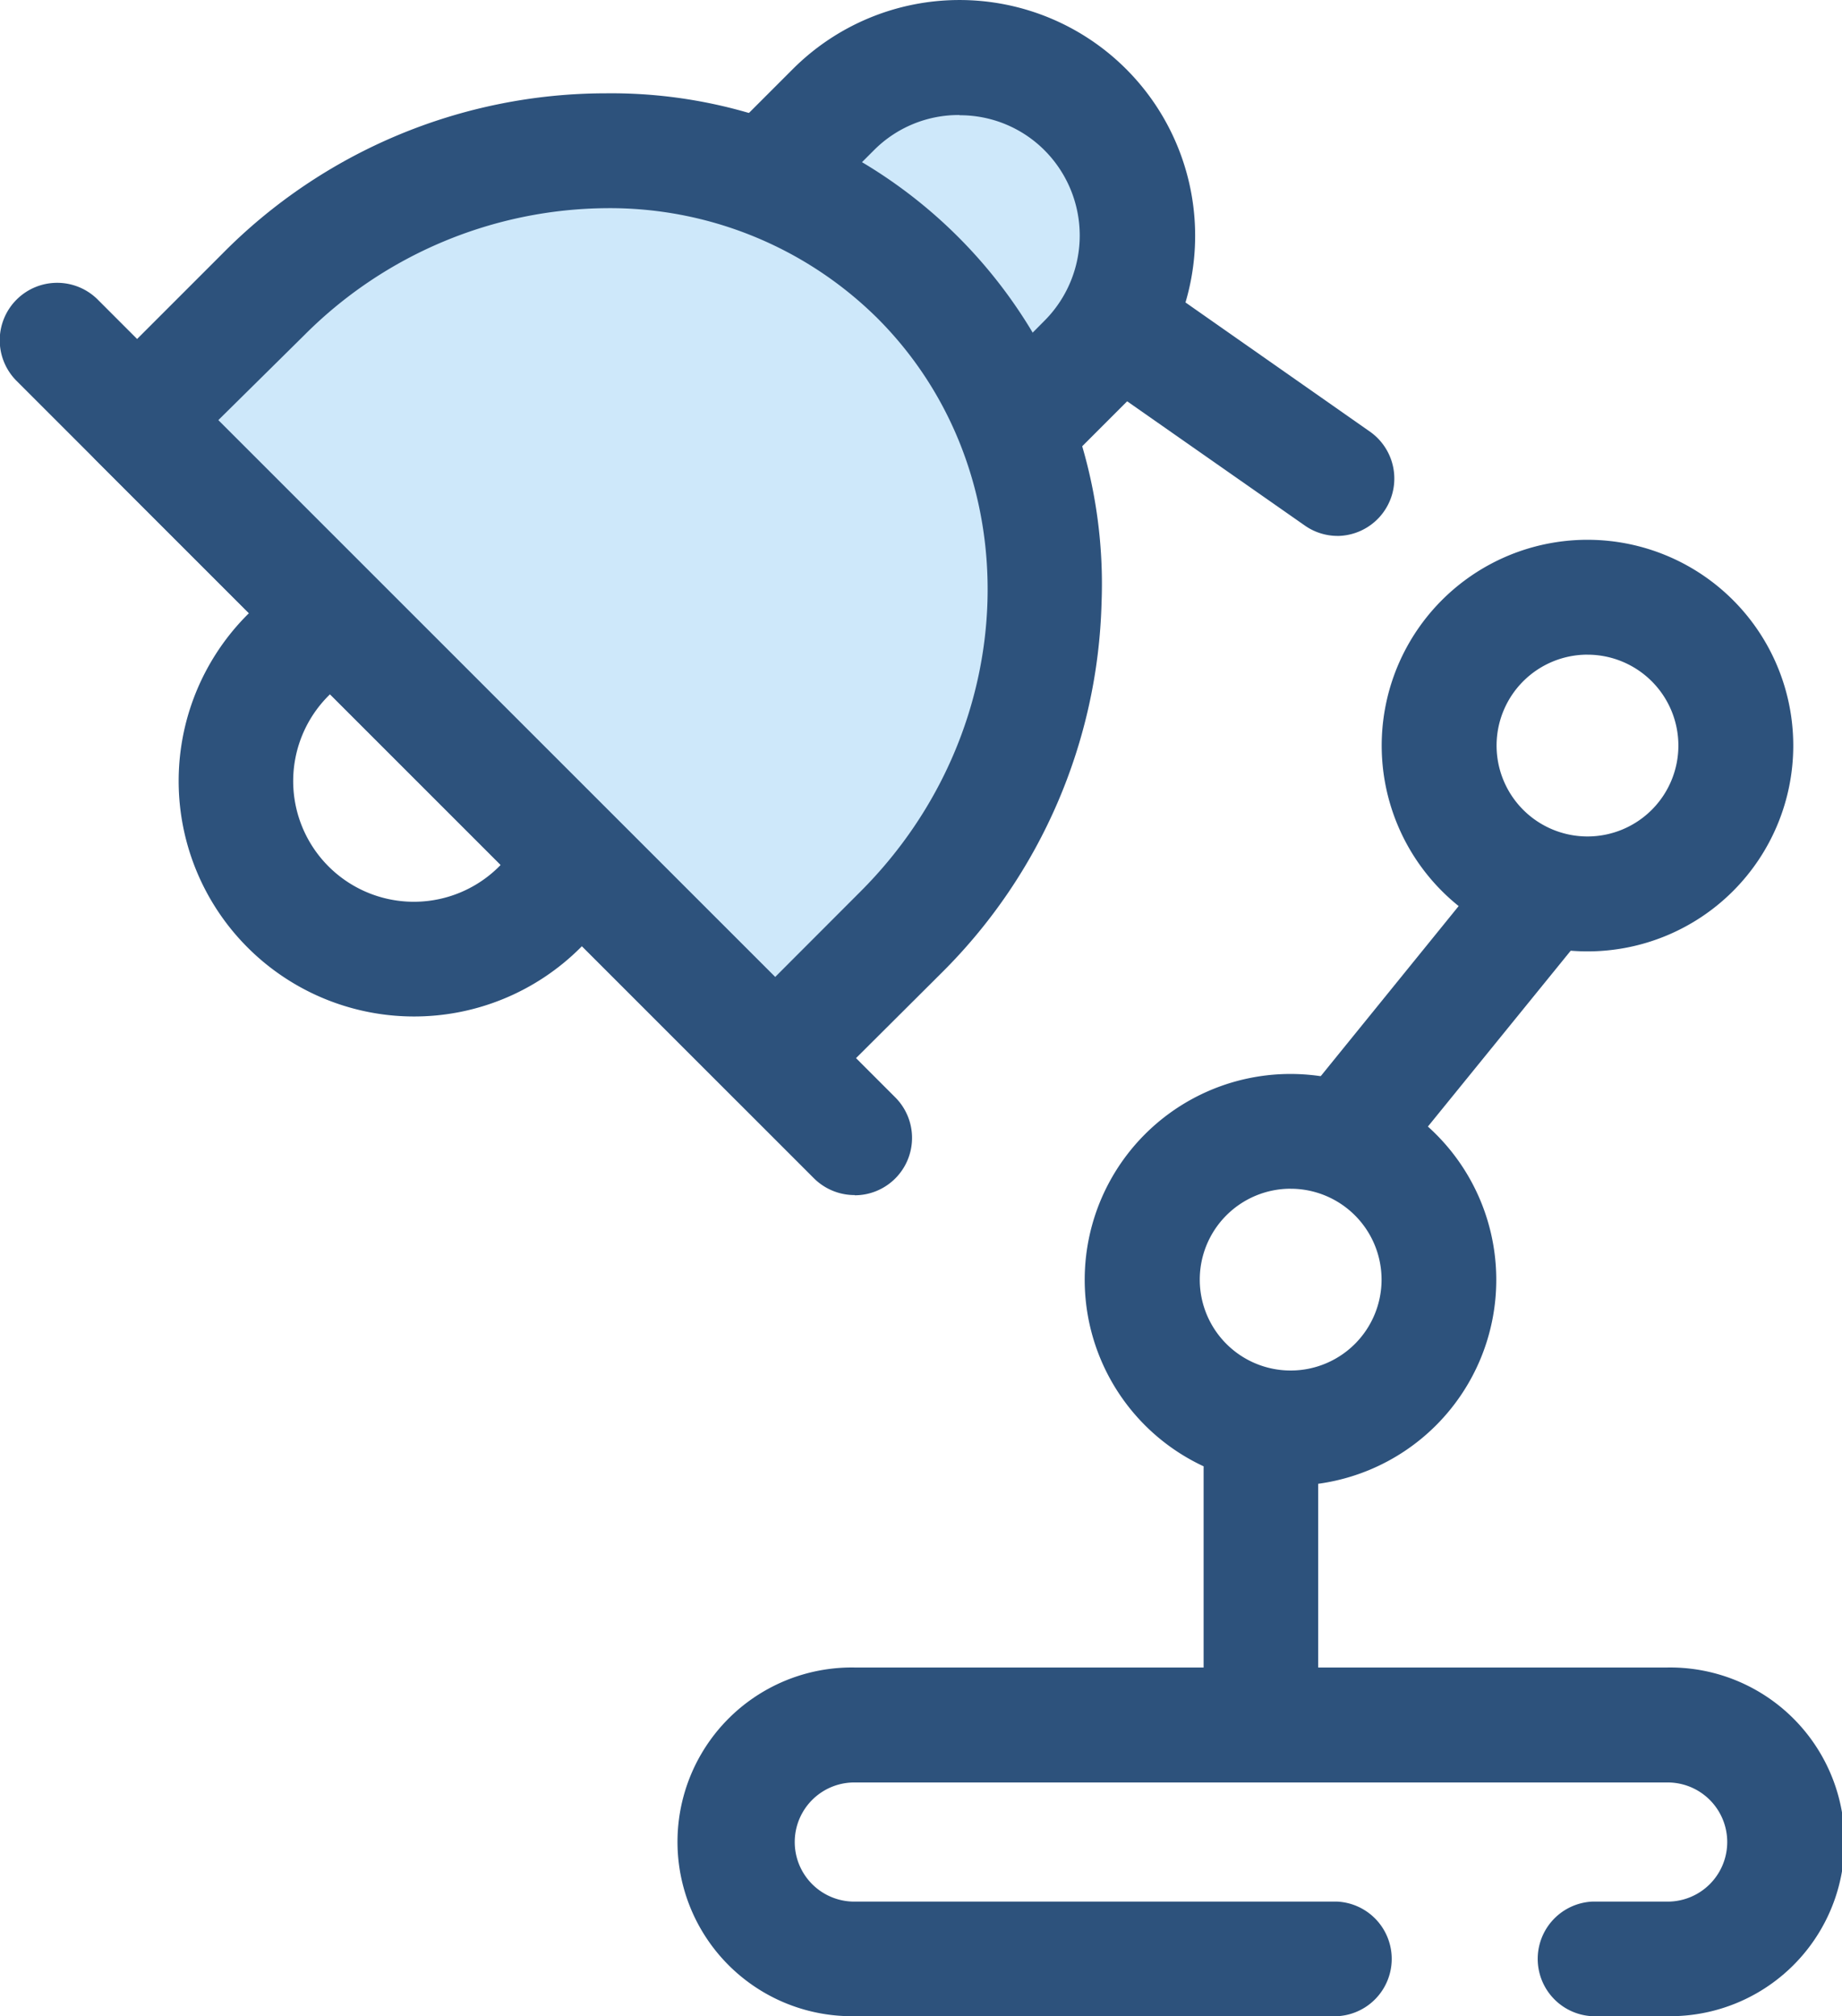
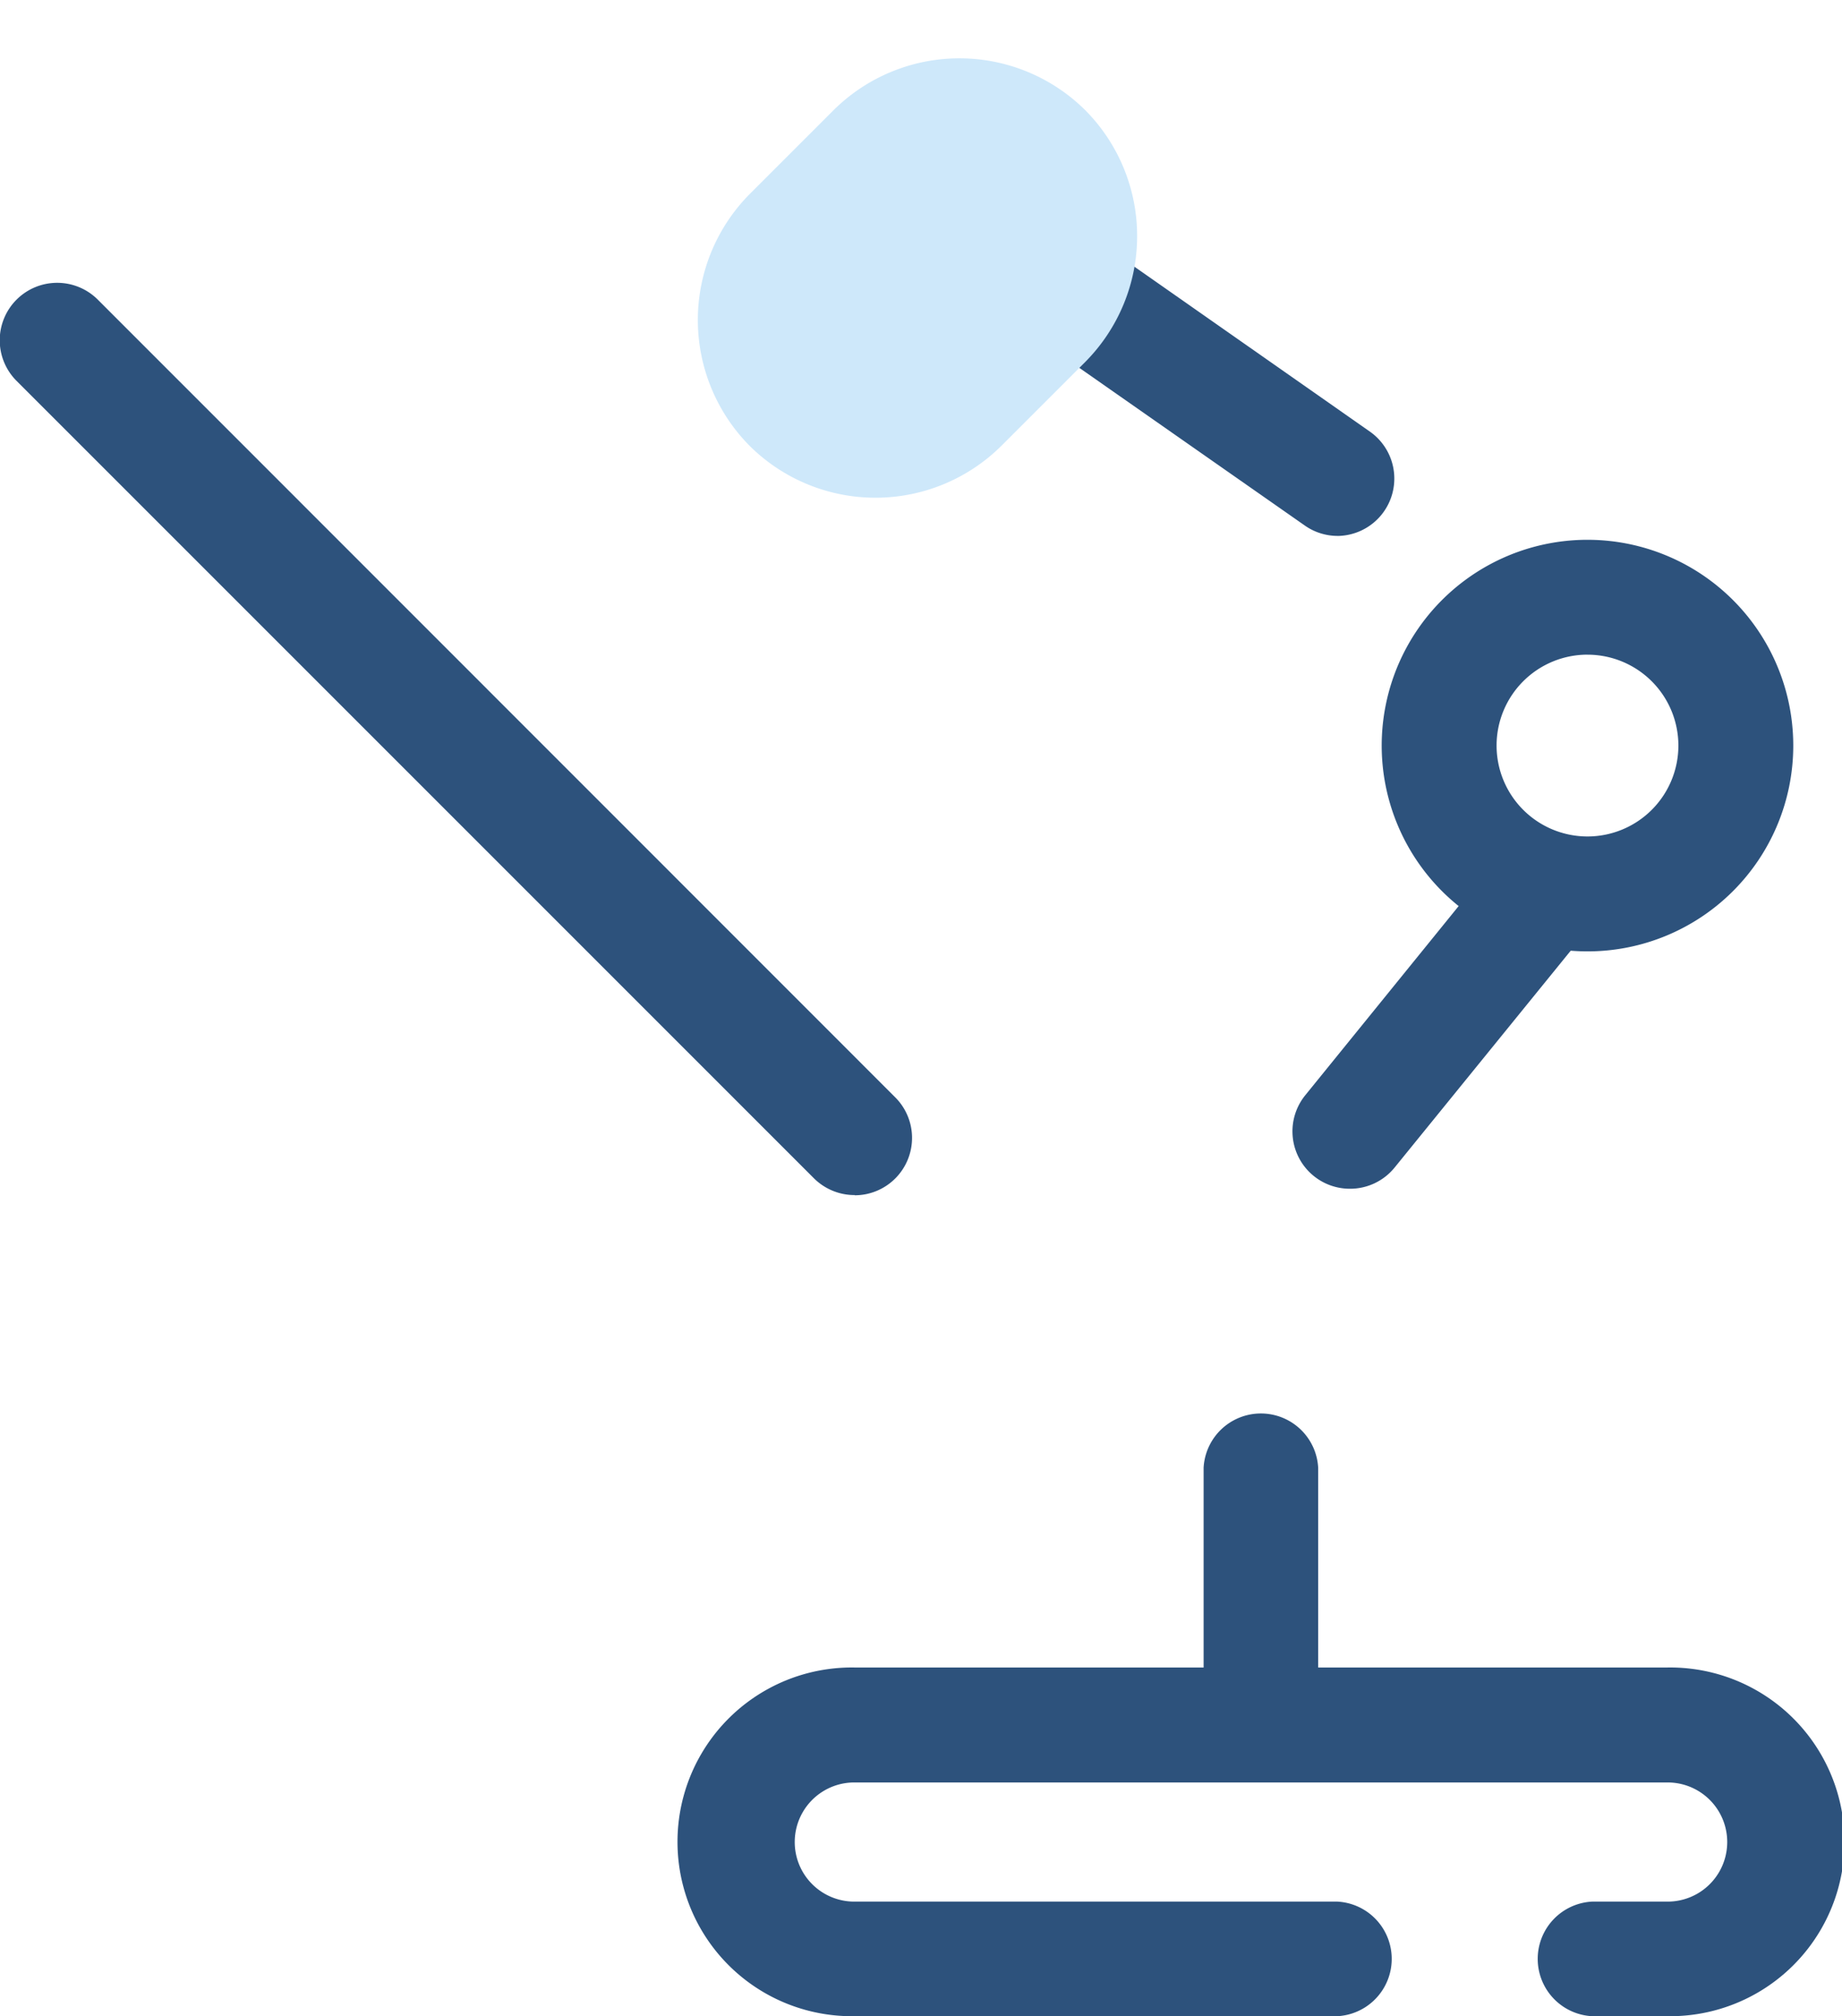
<svg xmlns="http://www.w3.org/2000/svg" width="52.687" height="57.667" viewBox="0 0 52.687 57.667">
  <defs>
    <style>.a{fill:#2d527c;}.b{fill:#cee8fa;}</style>
  </defs>
  <path class="a" d="M150.126,66.792a5.886,5.886,0,1,1,5.886-5.883A5.886,5.886,0,0,1,150.126,66.792Zm0-8.487a2.6,2.6,0,1,0,2.6,2.6A2.6,2.6,0,0,0,150.126,58.306Z" transform="translate(-104.719 -39.581)" />
  <path class="a" d="M118.741,34.761a1.632,1.632,0,0,1-.941-.3l-7.28-5.091a1.641,1.641,0,1,1,1.88-2.681l7.274,5.094a1.641,1.641,0,0,1-.941,2.979Z" transform="translate(-80.483 -19.433)" />
  <path class="a" d="M137.317,93.206a1.641,1.641,0,0,1-1.272-2.681l5.636-6.95a1.647,1.647,0,0,1,2.55,2.085L138.595,92.6A1.638,1.638,0,0,1,137.317,93.206Z" transform="translate(-98.705 -59.206)" />
  <path class="a" d="M128.781,148.669a1.641,1.641,0,0,1-1.641-1.641v-6.553a1.641,1.641,0,0,1,3.277,0v6.553a1.641,1.641,0,0,1-1.635,1.641Z" transform="translate(-92.713 -98.497)" />
  <path class="b" d="M80.055,19.863h0a5.115,5.115,0,0,1,0-7.2l2.4-2.4a5.109,5.109,0,0,1,7.2,0h0a5.109,5.109,0,0,1,0,7.2l-2.4,2.4A5.109,5.109,0,0,1,80.055,19.863Z" transform="translate(-58.613 -7.111)" />
-   <path class="a" d="M79.753,19.054A6.726,6.726,0,0,1,74.987,7.568l2.4-2.4A6.74,6.74,0,1,1,86.92,14.7l-2.4,2.4a6.688,6.688,0,0,1-4.769,1.954Zm2.4-12.571a3.414,3.414,0,0,0-2.44,1l-2.4,2.4A3.452,3.452,0,0,0,82.2,14.768l2.383-2.4a3.452,3.452,0,0,0,0-4.879,3.414,3.414,0,0,0-2.425-1Z" transform="translate(-54.709 -3.193)" />
-   <path class="a" d="M35.454,69.039a6.735,6.735,0,1,1,4.766-1.972A6.735,6.735,0,0,1,35.454,69.039Zm0-10.185a3.452,3.452,0,1,0,2.44,1.013A3.452,3.452,0,0,0,35.454,58.854Z" transform="translate(-23.613 -39.966)" />
  <path class="a" d="M105.111,173.273h-2.166a1.641,1.641,0,0,1,0-3.277h2.166a1.7,1.7,0,1,0,0-3.408H81.847a1.7,1.7,0,1,0,0,3.408H95.668a1.641,1.641,0,0,1,0,3.277H81.847a4.987,4.987,0,1,1,0-9.973h23.265a4.987,4.987,0,1,1,0,9.973Z" transform="translate(-57.411 -115.607)" />
-   <path class="b" d="M42.981,43.612l3.592-3.6c5.282-5.281,5.5-13.7.48-18.725h0c-5.016-5.013-13.444-4.8-18.725.48l-3.6,3.6Z" transform="translate(-20.81 -13.351)" />
-   <path class="a" d="M39.111,41.382a1.629,1.629,0,0,1-1.159-.483L19.7,22.657a1.641,1.641,0,0,1,0-2.321l3.6-3.6a15.428,15.428,0,0,1,10.965-4.587A14.033,14.033,0,0,1,48.447,26.72,15.49,15.49,0,0,1,43.877,37.3l-3.613,3.6a1.641,1.641,0,0,1-1.153.483ZM23.18,21.5,39.111,37.423l2.44-2.443c4.656-4.653,4.87-12.014.483-16.4a10.87,10.87,0,0,0-7.745-3.146,12.329,12.329,0,0,0-8.639,3.625Z" transform="translate(-16.939 -9.48)" />
  <path class="a" d="M36.014,56.455a1.647,1.647,0,0,1-1.162-.479L12.046,33.17a1.643,1.643,0,1,1,2.332-2.315l22.8,22.806a1.641,1.641,0,0,1-1.159,2.8Z" transform="translate(-11.57 -22.274)" />
-   <path class="a" d="M121.619,118.082A5.886,5.886,0,1,1,127.5,112.2a5.886,5.886,0,0,1-5.883,5.885Zm0-8.49a2.6,2.6,0,1,0,2.6,2.6A2.6,2.6,0,0,0,121.619,109.593Z" transform="translate(-84.702 -75.593)" />
</svg>